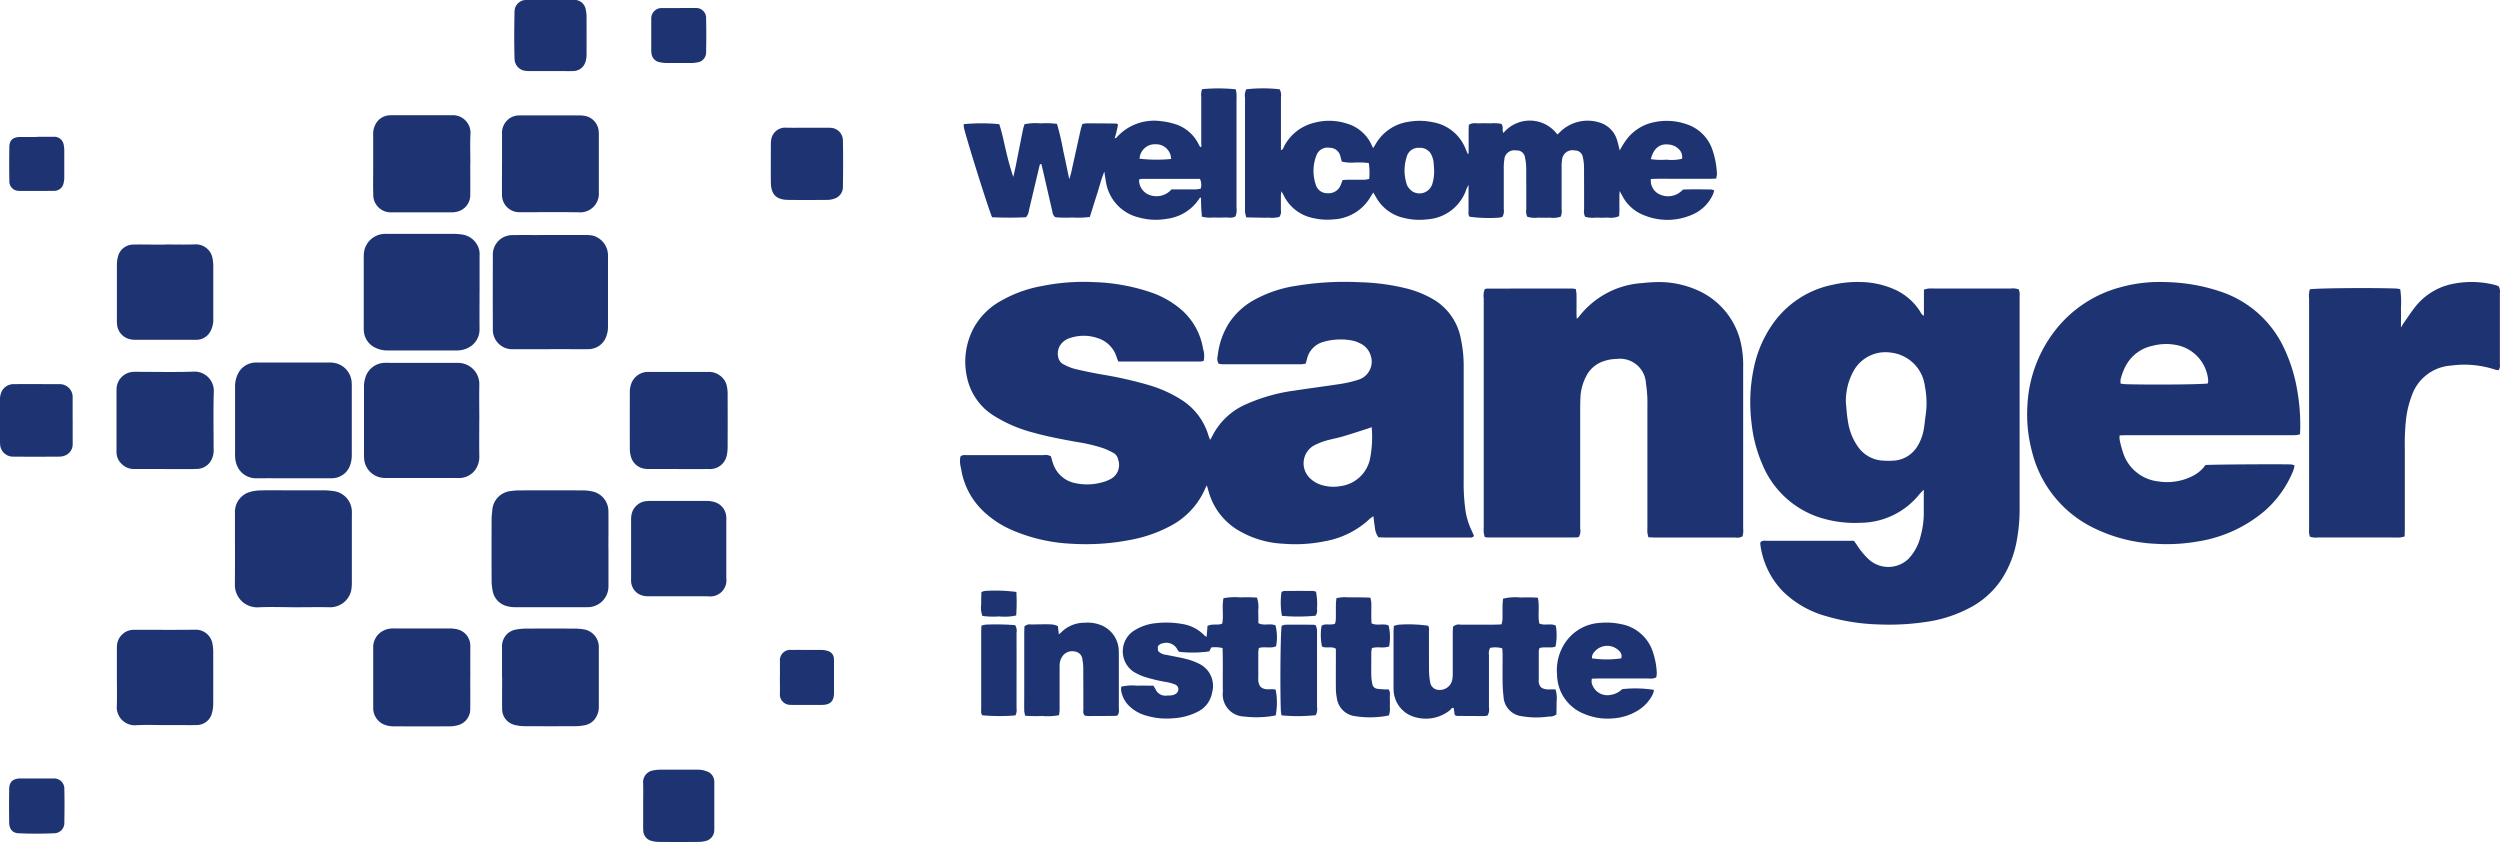
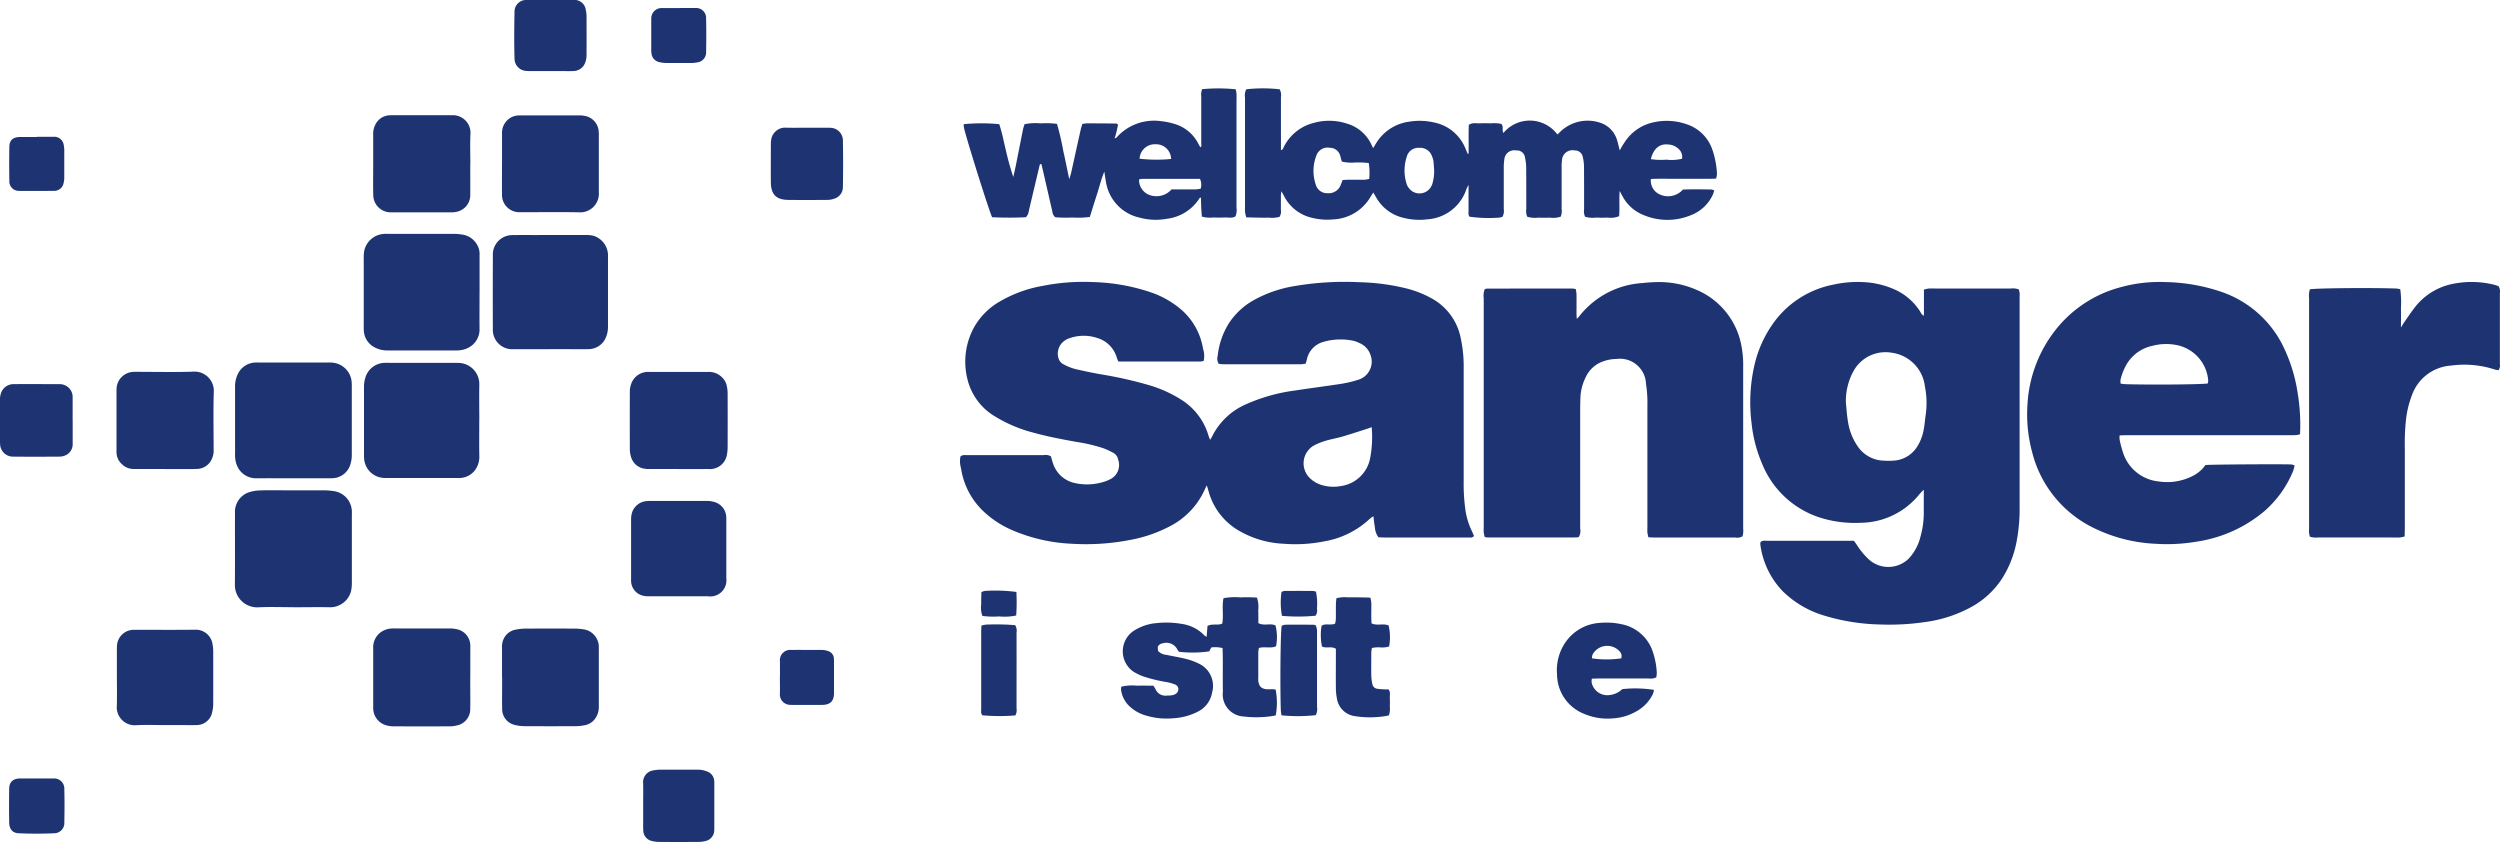
<svg xmlns="http://www.w3.org/2000/svg" id="Group_170385" data-name="Group 170385" width="177.014" height="59.608" viewBox="0 0 177.014 59.608">
  <defs>
    <clipPath id="clip-path">
      <rect id="Rectangle_148134" data-name="Rectangle 148134" width="177.014" height="59.608" fill="none" />
    </clipPath>
  </defs>
  <g id="Group_170384" data-name="Group 170384" clip-path="url(#clip-path)">
    <path id="Path_87674" data-name="Path 87674" d="M216.374,64.069a1.288,1.288,0,0,1-.236.045q-2.9,0-5.8,0a2.434,2.434,0,0,1-.116-.278,2.036,2.036,0,0,0-1.384-1.39,3.009,3.009,0,0,0-1.915,0,1.3,1.3,0,0,0-.6.374,1.106,1.106,0,0,0-.225,1.068.705.705,0,0,0,.4.446,3.574,3.574,0,0,0,.745.3c.615.147,1.236.274,1.859.386a28.517,28.517,0,0,1,3.425.772,8.99,8.99,0,0,1,2.244,1.013,4.492,4.492,0,0,1,1.944,2.55c.026.087.063.171.115.309.067-.116.11-.179.143-.247a4.818,4.818,0,0,1,2.441-2.295,12.418,12.418,0,0,1,3.419-.955c1.11-.172,2.225-.311,3.334-.484a8.22,8.22,0,0,0,1.151-.278,1.34,1.34,0,0,0,.873-1.746,1.383,1.383,0,0,0-.778-.85,2.01,2.01,0,0,0-.584-.193,4.38,4.38,0,0,0-2.019.118,1.632,1.632,0,0,0-1.119,1.19c-.027.105-.056.211-.089.335a2.226,2.226,0,0,1-.327.049q-2.757,0-5.513,0a3.029,3.029,0,0,1-.32-.032.685.685,0,0,1-.074-.561,5.416,5.416,0,0,1,.769-2.275A5.057,5.057,0,0,1,220,59.724a8.875,8.875,0,0,1,2.868-.963,21.037,21.037,0,0,1,4.543-.263,15.306,15.306,0,0,1,3.335.444,7.269,7.269,0,0,1,1.967.814,4.1,4.1,0,0,1,1.872,2.747,9.24,9.24,0,0,1,.2,1.98c0,2.693,0,5.386,0,8.08a13.526,13.526,0,0,0,.107,1.942,5.081,5.081,0,0,0,.441,1.547c.068.139.126.283.182.411-.119.147-.254.112-.374.112-.65,0-1.3,0-1.949,0q-1.973,0-3.945,0c-.172,0-.344-.012-.5-.018a1.388,1.388,0,0,1-.252-.735c-.046-.231-.064-.467-.1-.751a1.445,1.445,0,0,0-.216.139,6.252,6.252,0,0,1-3.264,1.636,10.443,10.443,0,0,1-2.884.169,6.85,6.85,0,0,1-3.364-1.049,4.629,4.629,0,0,1-1.945-2.665c-.034-.118-.069-.237-.123-.422-.063.125-.1.187-.127.253a5.415,5.415,0,0,1-2.534,2.668,9.791,9.791,0,0,1-2.777.947,16.444,16.444,0,0,1-4.16.267,11.978,11.978,0,0,1-4.146-.945,6.967,6.967,0,0,1-2.027-1.307,5.249,5.249,0,0,1-1.633-3.091,1.737,1.737,0,0,1-.042-.831c.142-.135.308-.1.461-.1.808,0,1.616,0,2.424,0,1,0,2,0,2.994,0a.807.807,0,0,1,.526.083c.044.149.085.317.142.48a2.076,2.076,0,0,0,1.629,1.43,3.949,3.949,0,0,0,1.969-.1,2.027,2.027,0,0,0,.4-.157,1.129,1.129,0,0,0,.617-1.434.675.675,0,0,0-.365-.477,5.379,5.379,0,0,0-.688-.316,11.64,11.64,0,0,0-1.893-.444c-1.028-.188-2.055-.376-3.062-.66A9.842,9.842,0,0,1,201.6,68a4.208,4.208,0,0,1-1.964-2.687,5.07,5.07,0,0,1,.488-3.635,4.857,4.857,0,0,1,1.79-1.8,9.077,9.077,0,0,1,3.061-1.121,14.774,14.774,0,0,1,3.591-.269,13.879,13.879,0,0,1,4.187.767,6.542,6.542,0,0,1,2.078,1.221,4.65,4.65,0,0,1,1.5,2.738,1.562,1.562,0,0,1,.042.851m11.9,4.695c-.159.056-.231.085-.3.108-.588.187-1.173.382-1.765.555-.395.115-.8.185-1.2.3a4.993,4.993,0,0,0-.833.339,1.455,1.455,0,0,0-.341,2.244,2.007,2.007,0,0,0,.743.5,2.87,2.87,0,0,0,1.492.128,2.46,2.46,0,0,0,2.078-1.9,8.043,8.043,0,0,0,.125-2.276" transform="translate(-131.148 -38.515)" fill="#1e3372" />
    <path id="Path_87675" data-name="Path 87675" d="M375.392,60.871V59.027a2.066,2.066,0,0,1,.336-.077c.221-.011.443,0,.665,0q2.567,0,5.133,0a1.283,1.283,0,0,1,.586.062,2.031,2.031,0,0,1,.055.256c.01.11,0,.222,0,.332q0,7.39,0,14.78a12.307,12.307,0,0,1-.2,2.409,7.449,7.449,0,0,1-1.036,2.686,6.079,6.079,0,0,1-2.048,1.947,9.38,9.38,0,0,1-3.4,1.141,17.288,17.288,0,0,1-3.22.173,14.583,14.583,0,0,1-3.836-.6,7.053,7.053,0,0,1-3.016-1.738,5.831,5.831,0,0,1-1.608-3.37.411.411,0,0,1,.025-.13c.14-.128.306-.087.459-.088.76,0,1.521,0,2.281,0h3.867c.086.124.172.234.245.353a5.309,5.309,0,0,0,.823.979,2.06,2.06,0,0,0,2.8-.058,3.493,3.493,0,0,0,.846-1.571,6.291,6.291,0,0,0,.234-1.688c-.006-.522,0-1.044,0-1.629a3.946,3.946,0,0,0-.417.446,5.4,5.4,0,0,1-4.047,1.894,8.22,8.22,0,0,1-2.95-.388,6.581,6.581,0,0,1-4.012-3.739,9.805,9.805,0,0,1-.769-2.927,11.8,11.8,0,0,1,.213-4.15,8.3,8.3,0,0,1,1.241-2.809,6.811,6.811,0,0,1,4.336-2.849,7.837,7.837,0,0,1,2.028-.183,6.1,6.1,0,0,1,2.431.581,4.13,4.13,0,0,1,1.683,1.5c.064.1.1.232.27.3m-5.525,6.153c.046.44.069.884.145,1.319a4.148,4.148,0,0,0,.707,1.8,2.3,2.3,0,0,0,1.808.992,5.269,5.269,0,0,0,.712,0,2.1,2.1,0,0,0,1.66-.966,3.3,3.3,0,0,0,.471-1.184c.068-.34.092-.689.141-1.033a6.079,6.079,0,0,0-.048-2.078,2.73,2.73,0,0,0-2.364-2.382,2.581,2.581,0,0,0-2.69,1.3,4.4,4.4,0,0,0-.541,2.242" transform="translate(-239.167 -38.52)" fill="#1e3372" />
    <path id="Path_87676" data-name="Path 87676" d="M314.505,76.556a.488.488,0,0,1-.132.038q-3.16.006-6.32.005a1.351,1.351,0,0,1-.211-.037,2.367,2.367,0,0,1-.071-.309,3.706,3.706,0,0,1,0-.38q0-8.1,0-16.205a1.3,1.3,0,0,1,.067-.644.579.579,0,0,1,.15-.047q3.017-.007,6.035-.008a1.993,1.993,0,0,1,.264.039,2.817,2.817,0,0,1,.052.364c.007.459,0,.919,0,1.378,0,.1.011.208.02.375.085-.09.128-.13.164-.176a6.151,6.151,0,0,1,4.486-2.366,10.833,10.833,0,0,1,1.278-.07,6.674,6.674,0,0,1,2.582.563,5.346,5.346,0,0,1,3.159,4.014,6.958,6.958,0,0,1,.112,1.418q0,3.042,0,6.083,0,2.685,0,5.37a1.443,1.443,0,0,1-.046.554.75.75,0,0,1-.514.086c-1.077,0-2.154,0-3.232,0q-1.212,0-2.424,0c-.156,0-.313-.01-.492-.017a2.654,2.654,0,0,1-.073-.333c-.012-.142,0-.285,0-.428q0-4.253,0-8.506a9.018,9.018,0,0,0-.1-1.609,1.843,1.843,0,0,0-2.085-1.751,2.892,2.892,0,0,0-.884.15A2.118,2.118,0,0,0,315,65.231a3.545,3.545,0,0,0-.381,1.41c-.013.332-.019.665-.019,1q0,4.158,0,8.317a.892.892,0,0,1-.091.6" transform="translate(-202.714 -38.541)" fill="#1e3372" />
    <path id="Path_87677" data-name="Path 87677" d="M439.85,69.268a1.923,1.923,0,0,1-.275.061c-.158.009-.317.006-.475.006H427.65c-.187,0-.374.01-.582.016a1.536,1.536,0,0,0,0,.3,7.762,7.762,0,0,0,.227.871,2.959,2.959,0,0,0,2.528,2.088,3.958,3.958,0,0,0,2.316-.337,2.535,2.535,0,0,0,.839-.61c.072-.084.137-.175.167-.213.346-.044,5.754-.074,6.106-.039a1.153,1.153,0,0,1,.205.065,2.51,2.51,0,0,1-.092.368,7.593,7.593,0,0,1-2.049,2.874,9.612,9.612,0,0,1-4.741,2.147,12.648,12.648,0,0,1-2.98.159,11,11,0,0,1-4.212-1.049,8.179,8.179,0,0,1-4.511-5.452,10.243,10.243,0,0,1-.332-3.292,9.357,9.357,0,0,1,1.932-5.27,8.659,8.659,0,0,1,4.659-3.1,10.345,10.345,0,0,1,3.195-.366,13,13,0,0,1,4,.709,7.613,7.613,0,0,1,4.286,3.76,11.339,11.339,0,0,1,1.048,3.29,13.9,13.9,0,0,1,.2,2.5c0,.157-.009.313-.016.513m-6.532-3.6a.9.9,0,0,0,.03-.2,2.783,2.783,0,0,0-2.138-2.492,3.79,3.79,0,0,0-1.83.038,2.784,2.784,0,0,0-1.8,1.286,4.13,4.13,0,0,0-.439,1.1,1.149,1.149,0,0,0,.006.287c.134.015.24.035.348.039,1.811.051,5.36.023,5.825-.051" transform="translate(-276.987 -38.522)" fill="#1e3372" />
    <path id="Path_87678" data-name="Path 87678" d="M291.588,24.727c-.543.03-1.049.012-1.553.015s-1.014,0-1.521,0-1.01-.014-1.543.014a1.066,1.066,0,0,0,.539,1.049,1.408,1.408,0,0,0,1.73-.3c.656-.028,1.336-.014,2.015-.006a.818.818,0,0,1,.2.066,2.341,2.341,0,0,1-.087.277,2.814,2.814,0,0,1-1.546,1.47,4.348,4.348,0,0,1-3.332.012,2.911,2.911,0,0,1-1.556-1.4c-.041-.079-.087-.155-.177-.317-.04.663.012,1.229-.035,1.781a1.556,1.556,0,0,1-.821.1c-.269.014-.539.012-.808,0a1.932,1.932,0,0,1-.778-.058.892.892,0,0,1-.073-.529c0-1,0-2-.006-2.994a3.159,3.159,0,0,0-.085-.7.556.556,0,0,0-.573-.472.74.74,0,0,0-.9.691,3.007,3.007,0,0,0-.027.521c0,.982,0,1.965,0,2.947a.972.972,0,0,1-.067.532,1.708,1.708,0,0,1-.774.065c-.269.013-.539.012-.808,0a1.918,1.918,0,0,1-.78-.06.866.866,0,0,1-.074-.526c0-.982,0-1.965-.006-2.947a3.4,3.4,0,0,0-.081-.7.571.571,0,0,0-.629-.522.7.7,0,0,0-.838.646,3.36,3.36,0,0,0-.039.615c0,.967,0,1.933,0,2.9a.836.836,0,0,1-.095.538,1.286,1.286,0,0,1-.241.057,10.105,10.105,0,0,1-2.082-.064c-.11-.115-.076-.265-.077-.4,0-.586,0-1.172,0-1.862-.078.159-.121.229-.148.3a3.126,3.126,0,0,1-2.761,2.145,4.566,4.566,0,0,1-1.647-.093,3,3,0,0,1-2-1.484c-.054-.094-.109-.186-.188-.32-.08.125-.139.211-.192.3a3.212,3.212,0,0,1-2.6,1.6,4.466,4.466,0,0,1-1.506-.1,2.952,2.952,0,0,1-2.055-1.618c-.033-.068-.073-.132-.153-.276-.02.154-.036.223-.037.291,0,.348,0,.7,0,1.046a.673.673,0,0,1-.1.479,1.983,1.983,0,0,1-.771.055c-.253.011-.507.005-.76,0s-.533-.012-.817-.019a3.3,3.3,0,0,1-.087-.34,1.932,1.932,0,0,1-.005-.285q0-3.921,0-7.843a.972.972,0,0,1,.09-.6,10.6,10.6,0,0,1,2.361,0,.836.836,0,0,1,.093.549q0,1.64,0,3.279v.48c.166-.039.17-.168.218-.258a3.261,3.261,0,0,1,2.137-1.679,4.042,4.042,0,0,1,2.295.052,2.763,2.763,0,0,1,1.776,1.534c.026.057.054.113.1.209.071-.114.127-.2.181-.29a3.23,3.23,0,0,1,2.363-1.581,4.506,4.506,0,0,1,1.7.04,3.039,3.039,0,0,1,2.28,1.823c.057.13.109.262.165.393,0,.01.025.013.065.032.029-.7-.012-1.388.024-2.064.254-.177.514-.1.76-.108.269-.013.539-.008.808,0a2.558,2.558,0,0,1,.729.038c.188.2.029.451.152.644a2.428,2.428,0,0,1,3.814.1.71.71,0,0,0,.111-.084,2.788,2.788,0,0,1,2.953-.732A1.832,1.832,0,0,1,284.575,22c.071.226.12.458.191.732.086-.153.154-.281.229-.4s.155-.24.239-.354a3.221,3.221,0,0,1,1.915-1.233,4.274,4.274,0,0,1,2.341.13,2.859,2.859,0,0,1,1.816,1.753,6.157,6.157,0,0,1,.344,1.764,1.449,1.449,0,0,1-.063.336m-26.5-1.209c-.035-.12-.066-.24-.1-.359a.76.76,0,0,0-.745-.613.839.839,0,0,0-.953.54,3.008,3.008,0,0,0-.053,2.046.834.834,0,0,0,.852.629.9.9,0,0,0,.91-.558c.051-.114.091-.232.145-.371.146-.01.284-.025.423-.027.38,0,.759,0,1.139,0a2.174,2.174,0,0,0,.322-.055,4.676,4.676,0,0,0-.029-1.125,6.47,6.47,0,0,0-.955-.039,3.045,3.045,0,0,1-.952-.063m6.534.613c-.016-.22-.025-.441-.052-.659a1.313,1.313,0,0,0-.094-.317.881.881,0,0,0-.913-.61.842.842,0,0,0-.884.641,3.113,3.113,0,0,0-.007,1.908.773.773,0,0,0,.125.254,1.262,1.262,0,0,0,.262.265.95.95,0,0,0,1.429-.5,3.11,3.11,0,0,0,.134-.982m15.345-.786a4.755,4.755,0,0,0,1.1.036,3.132,3.132,0,0,0,1.108-.065.747.747,0,0,0-.217-.665,1.107,1.107,0,0,0-.756-.343c-.611-.073-1.053.288-1.237,1.036" transform="translate(-170.079 -12.082)" fill="#1e3372" />
    <path id="Path_87679" data-name="Path 87679" d="M479.058,59.015c.437-.083,4.258-.117,6.056-.058.107,0,.213.027.338.044a6.494,6.494,0,0,1,.052,1.334c.011.422,0,.845,0,1.38.108-.171.152-.249.2-.322.283-.4.549-.814.857-1.194a4.5,4.5,0,0,1,2.732-1.592,6.652,6.652,0,0,1,2.871.1,2.413,2.413,0,0,1,.25.089.736.736,0,0,1,.094.521c0,1.219,0,2.438,0,3.657,0,.443,0,.887,0,1.33a.6.6,0,0,1-.09.435,1.2,1.2,0,0,1-.253-.039,6.928,6.928,0,0,0-3.1-.286,3.16,3.16,0,0,0-2.791,2.12,6.928,6.928,0,0,0-.417,1.748,15.906,15.906,0,0,0-.079,1.991q0,2.826,0,5.652c0,.188-.008.376-.013.588a1.991,1.991,0,0,1-.332.074c-.253.01-.507,0-.76,0q-2.517,0-5.035,0a1.463,1.463,0,0,1-.581-.055,1.89,1.89,0,0,1-.058-.264c-.011-.126,0-.253,0-.38q0-8.123,0-16.245a1.584,1.584,0,0,1,.056-.632" transform="translate(-315.503 -38.53)" fill="#1e3372" />
    <path id="Path_87680" data-name="Path 87680" d="M216.8,18.4a12.149,12.149,0,0,1,2.373.008,1.889,1.889,0,0,1,.058.3c.009.253,0,.507,0,.76q0,3.658,0,7.317a1.152,1.152,0,0,1-.078.626c-.234.143-.51.063-.771.075s-.538.008-.807,0a2.195,2.195,0,0,1-.793-.061,13.361,13.361,0,0,1-.064-1.337c-.1-.025-.116.049-.148.1a3.192,3.192,0,0,1-2.281,1.391,4.355,4.355,0,0,1-1.928-.085,3.082,3.082,0,0,1-2.378-2.556c-.04-.216-.069-.434-.111-.7-.228.55-.351,1.088-.521,1.61s-.333,1.053-.505,1.6a6.763,6.763,0,0,1-1.246.04,9.427,9.427,0,0,1-1.193-.018.565.565,0,0,1-.213-.4q-.335-1.458-.669-2.915c-.035-.154-.074-.306-.11-.456-.129,0-.122.091-.139.16q-.374,1.57-.746,3.14a.791.791,0,0,1-.21.469c-.779.039-1.6.037-2.391,0-.186-.348-1.772-5.392-1.993-6.323a1.674,1.674,0,0,1-.021-.267,13.105,13.105,0,0,1,2.517,0c.2.593.319,1.23.471,1.856a19.3,19.3,0,0,0,.524,1.884c.063-.283.13-.566.187-.85.168-.838.33-1.676.5-2.514.025-.123.069-.241.106-.371a3.733,3.733,0,0,1,1.137-.061,6.024,6.024,0,0,1,1.162.034,17.872,17.872,0,0,1,.448,1.927c.146.631.269,1.268.422,1.992.06-.2.1-.321.131-.444.227-1.019.45-2.039.677-3.059.03-.136.078-.268.119-.406a2.078,2.078,0,0,1,.3-.046q1.045,0,2.09.013c.042,0,.083.038.137.065a7.913,7.913,0,0,1-.24.991c.064-.029.107-.036.13-.061a3.551,3.551,0,0,1,3.167-1.161,4.756,4.756,0,0,1,.883.176,2.766,2.766,0,0,1,1.752,1.429c.036.07.076.139.116.207.007.012.024.018.041.03.087-.071.043-.169.043-.251,0-1.109,0-2.217,0-3.326a1.164,1.164,0,0,1,.062-.534m-4.465,6.4a1.126,1.126,0,0,0,.673,1.067,1.42,1.42,0,0,0,1.628-.37h.464c.427,0,.854,0,1.281,0a2.088,2.088,0,0,0,.321-.054.982.982,0,0,0-.055-.69q-2.054,0-4.117,0a.876.876,0,0,0-.195.049m2.269-1.458a1.06,1.06,0,0,0-1.094-1.041,1.081,1.081,0,0,0-1.14,1.023,10.576,10.576,0,0,0,2.234.018" transform="translate(-131.68 -12.086)" fill="#1e3372" />
    <path id="Path_87681" data-name="Path 87681" d="M52.853,109.977c-.839,0-1.679-.033-2.516.01a1.579,1.579,0,0,1-1.612-1.619c.017-1.678,0-3.356.007-5.034a1.472,1.472,0,0,1,.923-1.472,2.763,2.763,0,0,1,.928-.154c.585-.023,1.171-.007,1.757-.007.9,0,1.8,0,2.706,0a5.647,5.647,0,0,1,.661.053,1.483,1.483,0,0,1,1.3,1.419c.009.094,0,.19,0,.285q0,2.4,0,4.8a2.98,2.98,0,0,1-.052.564,1.531,1.531,0,0,1-1.441,1.16c-.886-.019-1.772,0-2.659,0Z" transform="translate(-32.094 -66.984)" fill="#1e3372" />
-     <path id="Path_87682" data-name="Path 87682" d="M110.249,105.866q0,1.211,0,2.422c0,.127,0,.254-.009.38a1.473,1.473,0,0,1-1.3,1.308,2.639,2.639,0,0,1-.285.009c-1.678,0-3.356,0-5.033,0a2.116,2.116,0,0,1-.651-.1,1.351,1.351,0,0,1-.921-1.058,3.648,3.648,0,0,1-.075-.754q-.01-2.184,0-4.369c0-.22.04-.44.054-.661a1.459,1.459,0,0,1,1.223-1.271,5.542,5.542,0,0,1,.613-.057q2.279-.007,4.559,0a3.112,3.112,0,0,1,.658.07,1.431,1.431,0,0,1,1.163,1.424c.011.886,0,1.773,0,2.659Z" transform="translate(-67.166 -66.993)" fill="#1e3372" />
    <path id="Path_87683" data-name="Path 87683" d="M52.883,83.4c-.871,0-1.743-.01-2.614,0a1.457,1.457,0,0,1-1.247-.658,1.707,1.707,0,0,1-.257-.806,1.882,1.882,0,0,1-.007-.285c0-1.568,0-3.137,0-4.705a2.031,2.031,0,0,1,.192-.921,1.42,1.42,0,0,1,1.2-.819,1.672,1.672,0,0,1,.19-.005q2.543,0,5.086,0a1.872,1.872,0,0,1,.424.041,1.488,1.488,0,0,1,1.166,1.39,2.825,2.825,0,0,1,.007.285c0,1.616,0,3.232,0,4.849a2.159,2.159,0,0,1-.1.652,1.37,1.37,0,0,1-1.32.978c-.111,0-.222,0-.333,0H52.883Z" transform="translate(-32.114 -49.534)" fill="#1e3372" />
    <path id="Path_87684" data-name="Path 87684" d="M83.661,52.627c0,.871-.008,1.742,0,2.613a1.443,1.443,0,0,1-.541,1.161,1.682,1.682,0,0,1-.87.343,1.37,1.37,0,0,1-.237.011q-2.447,0-4.893,0a1.876,1.876,0,0,1-.826-.188,1.415,1.415,0,0,1-.825-1.192,2.911,2.911,0,0,1-.007-.332q0-2.423,0-4.846a2.413,2.413,0,0,1,.039-.519A1.522,1.522,0,0,1,76.94,48.5c.079-.007.158,0,.238,0,1.583,0,3.167,0,4.751,0a4.509,4.509,0,0,1,.564.058,1.437,1.437,0,0,1,.981.688,1.287,1.287,0,0,1,.189.772c0,.871,0,1.742,0,2.613" transform="translate(-49.707 -31.941)" fill="#1e3372" />
    <path id="Path_87685" data-name="Path 87685" d="M83.672,79.372c0,.839-.012,1.679.005,2.518a1.6,1.6,0,0,1-.316.975,1.412,1.412,0,0,1-.971.536,1.682,1.682,0,0,1-.285.007q-2.471,0-4.942,0a2.2,2.2,0,0,1-.472-.034,1.468,1.468,0,0,1-1.174-1.378c-.008-.079-.007-.158-.007-.237,0-1.616,0-3.231,0-4.847a2,2,0,0,1,.082-.559,1.46,1.46,0,0,1,1.39-1.1c.111-.008.222,0,.333,0H81.88c.111,0,.222,0,.332.005a1.5,1.5,0,0,1,1.463,1.555c-.016.855,0,1.71,0,2.566" transform="translate(-49.737 -49.562)" fill="#1e3372" />
    <path id="Path_87686" data-name="Path 87686" d="M106.263,56.835c-.855,0-1.71,0-2.565,0a1.374,1.374,0,0,1-1.469-1.448c-.01-1.725-.006-3.451,0-5.177a1.379,1.379,0,0,1,.862-1.354,1.468,1.468,0,0,1,.552-.1c.681-.011,1.362,0,2.042-.005,1.045,0,2.09,0,3.134,0a2.181,2.181,0,0,1,.517.048,1.464,1.464,0,0,1,1.045,1.328,2.2,2.2,0,0,1,0,.238q0,2.422,0,4.844a1.9,1.9,0,0,1-.114.7,1.341,1.341,0,0,1-1.306.923c-.538.01-1.077,0-1.615,0h-1.092Z" transform="translate(-67.332 -32.11)" fill="#1e3372" />
-     <path id="Path_87687" data-name="Path 87687" d="M299.289,123.92c.142.643-.016,1.25.107,1.835.388.174.81-.041,1.167.154a4,4,0,0,1-.023,1.482c-.352.126-.743-.009-1.13.1a.972.972,0,0,0-.053.22c0,.681,0,1.362,0,2.043a.648.648,0,0,0,.173.529c.336.226.681.1,1.017.147a2.263,2.263,0,0,1,.069.893c.009.3-.006.6-.01.866a.739.739,0,0,1-.528.151,6.072,6.072,0,0,1-1.938-.024,1.457,1.457,0,0,1-1.278-1.388,9.2,9.2,0,0,1-.066-.994c-.01-.649,0-1.3,0-1.948,0-.155-.015-.31-.023-.472a1.748,1.748,0,0,0-.863-.032.844.844,0,0,0-.08.517c0,1.236,0,2.471,0,3.707a.816.816,0,0,1-.1.566,1.254,1.254,0,0,1-.217.035q-.974,0-1.948-.01a.591.591,0,0,1-.159-.06q-.034-.237-.073-.5c-.138-.044-.186.083-.255.149a2.73,2.73,0,0,1-2.9.337,2.06,2.06,0,0,1-1.1-1.774c-.01-.11-.005-.222-.005-.332q0-1.83,0-3.659c0-.172.013-.343.02-.532a2.185,2.185,0,0,1,.338-.086,9.852,9.852,0,0,1,2.08.069c.111.135.069.3.07.453,0,.919,0,1.838.006,2.756a4.751,4.751,0,0,0,.081.8.625.625,0,0,0,.629.538.89.89,0,0,0,.94-.762,3.085,3.085,0,0,0,.029-.521c0-.9,0-1.806,0-2.709,0-.172.013-.344.018-.478a.587.587,0,0,1,.524-.151c.792,0,1.584,0,2.376,0,.171,0,.343-.012.535-.019a2.145,2.145,0,0,0,.068-.34c.009-.332,0-.665.006-1,0-.155.022-.31.034-.479a3.616,3.616,0,0,1,1.237-.083,12.225,12.225,0,0,1,1.224.013" transform="translate(-190.403 -81.607)" fill="#1e3372" />
    <path id="Path_87688" data-name="Path 87688" d="M238.684,125.924c.358-.18.712-.017,1.04-.162.112-.591-.036-1.2.089-1.8a4.453,4.453,0,0,1,1.187-.056,11.029,11.029,0,0,1,1.179.014,1.963,1.963,0,0,1,.092.91c.015.3.009.6.013.9.4.212.839-.013,1.21.159a3.34,3.34,0,0,1,.041,1.477c-.374.175-.8,0-1.217.123a2.481,2.481,0,0,0-.042.319c0,.6,0,1.2,0,1.806a.971.971,0,0,0,.139.6c.333.331.749.127,1.09.222a4.846,4.846,0,0,1,.007,1.825c-.141.024-.293.059-.447.074a7.353,7.353,0,0,1-1.8.006,1.563,1.563,0,0,1-1.495-1.754c-.016-.76,0-1.521-.006-2.281,0-.266-.01-.532-.015-.811a2.146,2.146,0,0,0-.8-.045l-.146.279a8.445,8.445,0,0,1-2.134.029,1.4,1.4,0,0,1-.109-.136.868.868,0,0,0-1.037-.467.475.475,0,0,0-.323.177c-.047.062-.05.109-.019.367a.885.885,0,0,0,.584.275c.48.1.964.182,1.44.3a4.194,4.194,0,0,1,.8.293,1.738,1.738,0,0,1,1,2.083,1.852,1.852,0,0,1-.98,1.332,4.341,4.341,0,0,1-1.774.482,5.043,5.043,0,0,1-1.881-.18,2.8,2.8,0,0,1-1.331-.788,2,2,0,0,1-.477-1.018,1.115,1.115,0,0,1,.016-.25,3.393,3.393,0,0,1,1.128-.07c.379-.014.758,0,1.142,0a2.977,2.977,0,0,1,.158.256.745.745,0,0,0,.769.446c.126-.006.254-.006.379-.022a.616.616,0,0,0,.223-.074.39.39,0,0,0,.241-.376.366.366,0,0,0-.248-.321,3.417,3.417,0,0,0-.5-.15,11.41,11.41,0,0,1-1.752-.42,4.231,4.231,0,0,1-.68-.331,1.751,1.751,0,0,1-.061-2.838,3.476,3.476,0,0,1,1.68-.6,6.369,6.369,0,0,1,1.8.055,2.749,2.749,0,0,1,1.616.828.687.687,0,0,0,.146.086c.022-.271.042-.516.063-.777" transform="translate(-153.183 -81.607)" fill="#1e3372" />
    <path id="Path_87689" data-name="Path 87689" d="M84.276,133.837c0,.743.011,1.487,0,2.23a1.173,1.173,0,0,1-.973,1.178,1.942,1.942,0,0,1-.421.058q-2.04.007-4.081,0a1.693,1.693,0,0,1-.421-.061,1.259,1.259,0,0,1-.975-1.2c0-.047,0-.095,0-.142,0-1.376,0-2.752,0-4.128a1.327,1.327,0,0,1,.44-1.057,1.434,1.434,0,0,1,.819-.337,2.39,2.39,0,0,1,.284-.007c1.281,0,2.562,0,3.843,0a2.346,2.346,0,0,1,.608.074,1.183,1.183,0,0,1,.881,1.109c.008.126,0,.253,0,.379q0,.949,0,1.9Z" transform="translate(-50.98 -85.874)" fill="#1e3372" />
    <path id="Path_87690" data-name="Path 87690" d="M134.084,84.014c-.681,0-1.363,0-2.044,0a1.756,1.756,0,0,1-.47-.044,1.166,1.166,0,0,1-.854-.873,1.742,1.742,0,0,1-.068-.421q-.008-2.091,0-4.183a1.624,1.624,0,0,1,.082-.465,1.266,1.266,0,0,1,1.122-.887c.063-.005.127,0,.19,0,1.378,0,2.757,0,4.135,0a1.3,1.3,0,0,1,1.024.409,1.135,1.135,0,0,1,.3.531,2.566,2.566,0,0,1,.071.515q.009,1.973,0,3.945a3.137,3.137,0,0,1-.052.47,1.213,1.213,0,0,1-1.2,1.009c-.269-.009-.539,0-.808,0h-1.426" transform="translate(-86.052 -50.806)" fill="#1e3372" />
    <path id="Path_87691" data-name="Path 87691" d="M104.138,133.854c0-.713,0-1.426,0-2.138a1.235,1.235,0,0,1,.119-.6,1.157,1.157,0,0,1,.833-.645,3.761,3.761,0,0,1,.658-.075q1.83-.011,3.659,0a4.7,4.7,0,0,1,.611.069,1.273,1.273,0,0,1,.968,1.1c.008.079.006.158.006.237,0,1.363,0,2.725,0,4.087a1.382,1.382,0,0,1-.17.73,1.157,1.157,0,0,1-.8.612,3.674,3.674,0,0,1-.611.072q-1.854.01-3.707,0a2.843,2.843,0,0,1-.657-.086,1.147,1.147,0,0,1-.9-1.135c-.012-.744,0-1.489,0-2.234Z" transform="translate(-68.592 -85.886)" fill="#1e3372" />
    <path id="Path_87692" data-name="Path 87692" d="M27.6,83.994c-.728,0-1.455,0-2.183,0a1.163,1.163,0,0,1-.858-.336,1.142,1.142,0,0,1-.39-.882c0-.095,0-.19,0-.285q0-1.921,0-3.843c0-.127,0-.254.006-.38a1.242,1.242,0,0,1,1.131-1.147c.11-.011.221-.006.332-.006,1.313,0,2.626.031,3.938-.011a1.363,1.363,0,0,1,1.481,1.453c-.04,1.343-.012,2.689-.01,4.033a1.425,1.425,0,0,1-.108.649,1.178,1.178,0,0,1-1.109.752L29.5,84H27.6Z" transform="translate(-15.92 -50.787)" fill="#1e3372" />
    <path id="Path_87693" data-name="Path 87693" d="M84.272,27.316c0,.728.006,1.455,0,2.183a1.2,1.2,0,0,1-.878,1.208,1.422,1.422,0,0,1-.419.059c-1.424,0-2.847.009-4.271,0a1.234,1.234,0,0,1-1.3-1.274c-.019-.632-.005-1.265-.005-1.9,0-.775,0-1.55,0-2.325a1.425,1.425,0,0,1,.163-.731,1.176,1.176,0,0,1,.989-.64c.11-.008.221-.005.332-.005h3.939a1.319,1.319,0,0,0,.142,0,1.25,1.25,0,0,1,1.323,1.337c-.038.694-.008,1.392-.008,2.088Z" transform="translate(-50.975 -15.733)" fill="#1e3372" />
    <path id="Path_87694" data-name="Path 87694" d="M104.138,27.373c0-.713,0-1.425,0-2.138a1.234,1.234,0,0,1,.269-.839,1.193,1.193,0,0,1,.952-.454h.617c1.2,0,2.407,0,3.611,0a1.84,1.84,0,0,1,.56.068,1.2,1.2,0,0,1,.838,1.1,2.835,2.835,0,0,1,.007.332q0,1.924,0,3.848c0,.032,0,.063,0,.1a1.32,1.32,0,0,1-1.427,1.411c-1.33-.024-2.661-.006-3.991-.006-.079,0-.159,0-.238,0a1.223,1.223,0,0,1-1.2-1.28c-.009-.713,0-1.425,0-2.138" transform="translate(-68.591 -15.769)" fill="#1e3372" />
-     <path id="Path_87695" data-name="Path 87695" d="M27.673,50.7c.7,0,1.394.02,2.089-.006a1.2,1.2,0,0,1,1.269,1.034,3.03,3.03,0,0,1,.045.47c0,1.251,0,2.5,0,3.751a1.722,1.722,0,0,1-.255.994,1.118,1.118,0,0,1-.825.5,1.716,1.716,0,0,1-.237.006c-1.393,0-2.786,0-4.178,0a1.662,1.662,0,0,1-.512-.069,1.179,1.179,0,0,1-.809-1.071,2.624,2.624,0,0,1-.008-.332c0-1.266,0-2.532,0-3.8a2.282,2.282,0,0,1,.073-.608,1.12,1.12,0,0,1,1.112-.862c.411-.012.823,0,1.235,0h1" transform="translate(-15.975 -33.39)" fill="#1e3372" />
    <path id="Path_87696" data-name="Path 87696" d="M27.638,137.383c-.665,0-1.331-.027-1.994.007a1.277,1.277,0,0,1-1.4-1.415c.017-.759,0-1.52,0-2.279q0-.783,0-1.567c0-.111,0-.222.006-.332a1.192,1.192,0,0,1,1.257-1.158c1.425-.007,2.849.011,4.274-.009a1.2,1.2,0,0,1,1.236,1.015,3.071,3.071,0,0,1,.049.47q.006,1.9,0,3.8a2.4,2.4,0,0,1-.075.561,1.12,1.12,0,0,1-1.124.905c-.411.011-.823,0-1.235,0h-1" transform="translate(-15.969 -86.043)" fill="#1e3372" />
    <path id="Path_87697" data-name="Path 87697" d="M134.277,110.671c-.713,0-1.425,0-2.138,0a1.355,1.355,0,0,1-.642-.135,1.092,1.092,0,0,1-.575-.823,1.486,1.486,0,0,1-.01-.284c0-1.394,0-2.787,0-4.181a1.652,1.652,0,0,1,.07-.512,1.18,1.18,0,0,1,1.074-.806,2.691,2.691,0,0,1,.332-.008q1.9,0,3.8,0a1.92,1.92,0,0,1,.7.1,1.148,1.148,0,0,1,.76,1,2.5,2.5,0,0,1,.006.332q0,1.972,0,3.943c0,.032,0,.064,0,.1a1.141,1.141,0,0,1-1.29,1.276c-.016,0-.032,0-.047,0h-2.043" transform="translate(-86.227 -68.452)" fill="#1e3372" />
-     <path id="Path_87698" data-name="Path 87698" d="M219.057,135.727a.369.369,0,0,1-.125.051q-.973.011-1.947.012a1.921,1.921,0,0,1-.26-.033c-.143-.148-.1-.314-.1-.468,0-.966,0-1.932-.006-2.9a3.531,3.531,0,0,0-.062-.611.6.6,0,0,0-.51-.551.835.835,0,0,0-.888.311,1.143,1.143,0,0,0-.215.668c0,.38,0,.76,0,1.14,0,.665,0,1.33,0,1.995,0,.123-.025.246-.04.387a4.363,4.363,0,0,1-1.188.058,11.081,11.081,0,0,1-1.205-.016,1.825,1.825,0,0,1-.071-.33c-.008-.412,0-.823,0-1.235q0-2.138,0-4.275c0-.172.01-.344.014-.483a.536.536,0,0,1,.474-.139c1.541-.03,1.542-.03,1.894.113.02.171.041.354.068.584.09-.076.151-.121.2-.173a2.324,2.324,0,0,1,1.634-.65,2.6,2.6,0,0,1,1.208.194,2,2,0,0,1,1.2,1.749c.008.095.006.19.006.285q0,1.924,0,3.847a.751.751,0,0,1-.069.466" transform="translate(-139.918 -85.09)" fill="#1e3372" />
    <path id="Path_87699" data-name="Path 87699" d="M329.85,133.933a1.677,1.677,0,0,1-.086.3,2.8,2.8,0,0,1-1.165,1.215,3.776,3.776,0,0,1-1.529.484,4.279,4.279,0,0,1-2.185-.316,3.017,3.017,0,0,1-1.9-2.773,3.48,3.48,0,0,1,.63-2.335,3.185,3.185,0,0,1,2.417-1.327,4.875,4.875,0,0,1,1.465.085,2.914,2.914,0,0,1,2.233,1.859,5.485,5.485,0,0,1,.317,1.577,1.649,1.649,0,0,1-.039.341.989.989,0,0,1-.548.075c-1.156,0-2.312,0-3.469,0-.172,0-.344.01-.544.016a1.069,1.069,0,0,0-.009.289,1.137,1.137,0,0,0,1.338.857,1.485,1.485,0,0,0,.822-.406,8.368,8.368,0,0,1,2.253.052m-2.322-2.237a.479.479,0,0,0-.134-.512,1.182,1.182,0,0,0-1.787.082.59.59,0,0,0-.151.434,7.154,7.154,0,0,0,2.072,0" transform="translate(-212.737 -85.078)" fill="#1e3372" />
    <path id="Path_87700" data-name="Path 87700" d="M278.82,127.391a1.621,1.621,0,0,1-.632.063,1.976,1.976,0,0,0-.585.047,2.427,2.427,0,0,0-.043.319c0,.554-.008,1.109,0,1.663a3.494,3.494,0,0,0,.074.563.4.4,0,0,0,.352.339c.17.026.343.033.515.043.092.006.186,0,.279,0,.153.189.082.4.092.6s.007.412,0,.617a1.416,1.416,0,0,1-.067.627c-.167.028-.335.071-.5.083a6.8,6.8,0,0,1-1.939-.037,1.482,1.482,0,0,1-1.244-1.268,3.88,3.88,0,0,1-.069-.658c-.008-.776,0-1.552,0-2.328v-.511c-.327-.208-.69,0-.985-.165a3.961,3.961,0,0,1-.027-1.465c.28-.187.621-.013.951-.145a1.519,1.519,0,0,0,.057-.289c.008-.364,0-.729.006-1.093,0-.138.023-.276.036-.421a2.36,2.36,0,0,1,.823-.062c.253-.009.507,0,.76,0s.532.012.819.018a2.209,2.209,0,0,1,.067.342c.008.332,0,.665,0,1,0,.156.01.312.016.479.4.194.837-.019,1.21.152a3.587,3.587,0,0,1,.036,1.488" transform="translate(-180.465 -81.616)" fill="#1e3372" />
    <path id="Path_87701" data-name="Path 87701" d="M5.146,82.241q0,.831,0,1.663a.853.853,0,0,1-.492.806,1.052,1.052,0,0,1-.455.1c-1.077.008-2.155.011-3.232,0a.912.912,0,0,1-.96-.909C0,83.826,0,83.746,0,83.667c0-.951,0-1.9,0-2.851a1.347,1.347,0,0,1,.074-.511.932.932,0,0,1,.872-.628c1.093-.009,2.186,0,3.279,0a.924.924,0,0,1,.574.2.893.893,0,0,1,.344.748c0,.539,0,1.077,0,1.616Z" transform="translate(0 -52.478)" fill="#1e3372" />
    <path id="Path_87702" data-name="Path 87702" d="M162.491,26.488h1.33a3.081,3.081,0,0,1,.332.007.9.9,0,0,1,.852.868c.022,1.124.019,2.25,0,3.374a.856.856,0,0,1-.612.774,1.437,1.437,0,0,1-.51.087c-.919.008-1.838.011-2.757,0-.838-.009-1.213-.388-1.222-1.233-.009-.919,0-1.838,0-2.757a2.117,2.117,0,0,1,.044-.375,1.008,1.008,0,0,1,.925-.752c.538.02,1.077.005,1.616.005Z" transform="translate(-105.323 -17.444)" fill="#1e3372" />
    <path id="Path_87703" data-name="Path 87703" d="M133.412,162.2c0-.522.011-1.044,0-1.565a.843.843,0,0,1,.746-.939,2.2,2.2,0,0,1,.469-.047c.87,0,1.739,0,2.609,0a1.756,1.756,0,0,1,.739.14.748.748,0,0,1,.469.659c.007.078.006.158.006.237q0,1.518,0,3.036c0,.079,0,.159-.005.237a.78.78,0,0,1-.578.731,2.037,2.037,0,0,1-.559.074q-1.375.011-2.751,0a2.081,2.081,0,0,1-.559-.074.769.769,0,0,1-.577-.73c-.017-.22-.007-.442-.008-.664,0-.364,0-.727,0-1.091Z" transform="translate(-87.873 -105.151)" fill="#1e3372" />
    <path id="Path_87704" data-name="Path 87704" d="M109.2,0c.538,0,1.076,0,1.614,0a.82.82,0,0,1,.935.746,1.825,1.825,0,0,1,.047.422c0,.9.006,1.8,0,2.705a1.54,1.54,0,0,1-.078.511.9.9,0,0,1-.848.647c-.332.014-.665,0-1,0h-1.993a2.238,2.238,0,0,1-.332-.008.869.869,0,0,1-.848-.867c-.033-1.122-.024-2.246,0-3.369a.825.825,0,0,1,.844-.789c.554-.009,1.108,0,1.661,0Z" transform="translate(-70.265 -0.001)" fill="#1e3372" />
    <path id="Path_87705" data-name="Path 87705" d="M265.692,136a3.216,3.216,0,0,1-.049-.339c-.062-1.708-.025-5.586.059-6a.866.866,0,0,1,.251-.079c.665-.005,1.33,0,2,0a.763.763,0,0,1,.168.048,2.432,2.432,0,0,1,.079.292,1.886,1.886,0,0,1,.005.285q0,2.59,0,5.18a.955.955,0,0,1-.092.6,11.8,11.8,0,0,1-2.415.013" transform="translate(-174.952 -85.349)" fill="#1e3372" />
    <path id="Path_87706" data-name="Path 87706" d="M205.954,135.978a13.5,13.5,0,0,1-2.334-.008c-.128-.128-.087-.294-.088-.447,0-.775,0-1.551,0-2.326q0-1.52,0-3.039c0-.172.01-.344.016-.536a1.557,1.557,0,0,1,.336-.074,17.111,17.111,0,0,1,2.051.039.753.753,0,0,1,.1.537q.005,1.9,0,3.8c0,.522,0,1.044,0,1.567a.766.766,0,0,1-.083.488" transform="translate(-134.058 -85.323)" fill="#1e3372" />
    <path id="Path_87707" data-name="Path 87707" d="M3.866,161.49c.38,0,.76-.007,1.14,0a.72.72,0,0,1,.787.76c.019.775.017,1.551,0,2.326a.726.726,0,0,1-.722.792c-.837.038-1.677.038-2.513,0-.447-.019-.664-.307-.67-.77-.011-.791-.012-1.583,0-2.374.008-.484.255-.712.742-.737.032,0,.063,0,.095,0h1.14Z" transform="translate(-1.238 -106.368)" fill="#1e3372" />
    <path id="Path_87708" data-name="Path 87708" d="M137.08,1.661c.38,0,.759-.007,1.138,0a.7.7,0,0,1,.756.734q.027,1.185,0,2.372a.71.71,0,0,1-.656.747,1.88,1.88,0,0,1-.376.038c-.6,0-1.2.006-1.8,0a2.751,2.751,0,0,1-.468-.057.7.7,0,0,1-.567-.622,1.719,1.719,0,0,1-.017-.331q0-.972,0-1.945c0-.063,0-.127,0-.189a.734.734,0,0,1,.758-.746c.031,0,.063,0,.095,0h1.138Z" transform="translate(-88.978 -1.092)" fill="#1e3372" />
    <path id="Path_87709" data-name="Path 87709" d="M3.872,28.366c.395,0,.79.011,1.184,0a.68.68,0,0,1,.724.607,1.747,1.747,0,0,1,.034.329c0,.663,0,1.326,0,1.99a1.734,1.734,0,0,1-.053.373.663.663,0,0,1-.6.527.584.584,0,0,1-.095.006c-.821,0-1.642.01-2.463,0a.672.672,0,0,1-.679-.7c-.012-.805-.014-1.611,0-2.416.008-.464.244-.678.713-.7.032,0,.063,0,.095,0H3.872" transform="translate(-1.263 -18.682)" fill="#1e3372" />
    <path id="Path_87710" data-name="Path 87710" d="M161.79,136.733c0-.365,0-.729,0-1.093a.732.732,0,0,1,.82-.82c.475-.011.951,0,1.426,0,.254,0,.508-.009.76,0a1.44,1.44,0,0,1,.414.082.574.574,0,0,1,.4.536q.007.119.007.238c0,.729,0,1.457,0,2.186,0,.58-.256.84-.838.848-.713.01-1.426,0-2.139,0-.063,0-.127,0-.19-.007a.735.735,0,0,1-.666-.736c.016-.411,0-.824,0-1.236Z" transform="translate(-106.565 -88.799)" fill="#1e3372" />
    <path id="Path_87711" data-name="Path 87711" d="M265.769,124.338a5.377,5.377,0,0,1-.031-1.685.608.608,0,0,1,.2-.074c.678-.006,1.356-.005,2.034,0a1.016,1.016,0,0,1,.209.053,4.215,4.215,0,0,1,.068,1.208.608.608,0,0,1-.1.492,12.671,12.671,0,0,1-2.375.009" transform="translate(-175.002 -80.736)" fill="#1e3372" />
    <path id="Path_87712" data-name="Path 87712" d="M206.015,122.611a13.674,13.674,0,0,1-.013,1.665,3.832,3.832,0,0,1-1.2.067,5.833,5.833,0,0,1-1.191-.034,1.647,1.647,0,0,1-.085-.834c-.011-.282.006-.566.012-.855a1.171,1.171,0,0,1,.243-.082,11.35,11.35,0,0,1,2.237.073" transform="translate(-134.049 -80.697)" fill="#1e3372" />
  </g>
</svg>